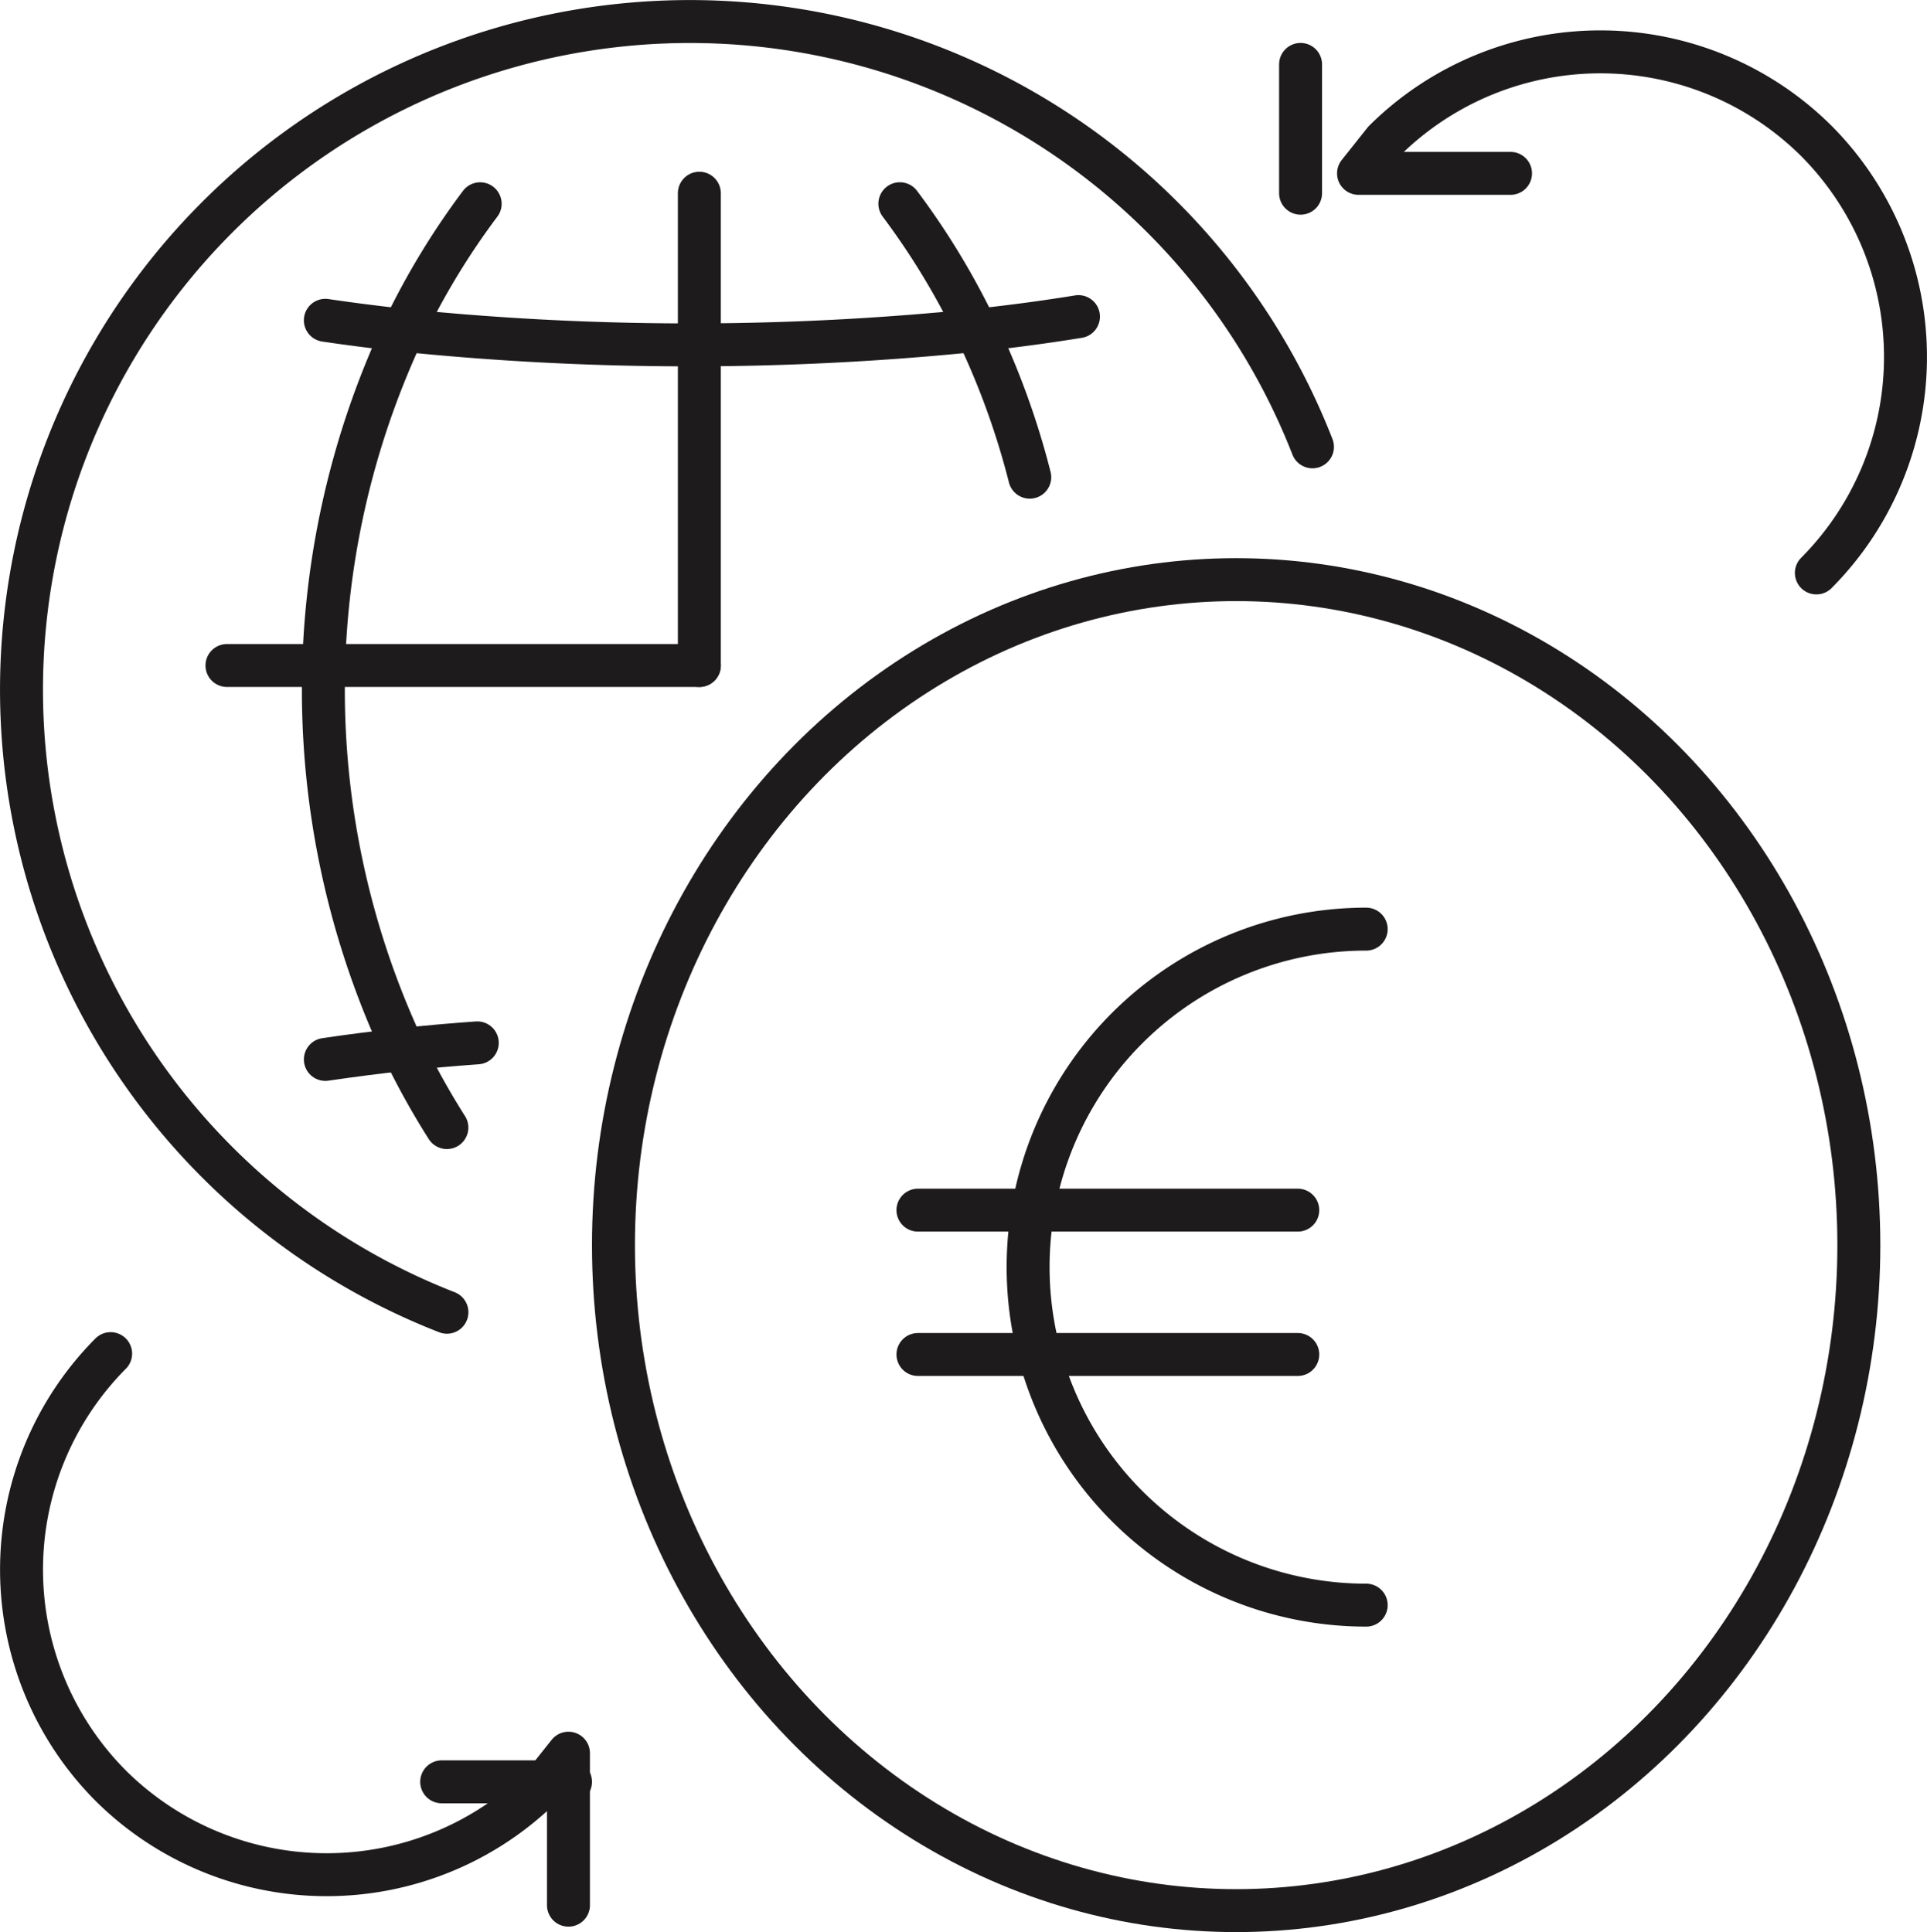
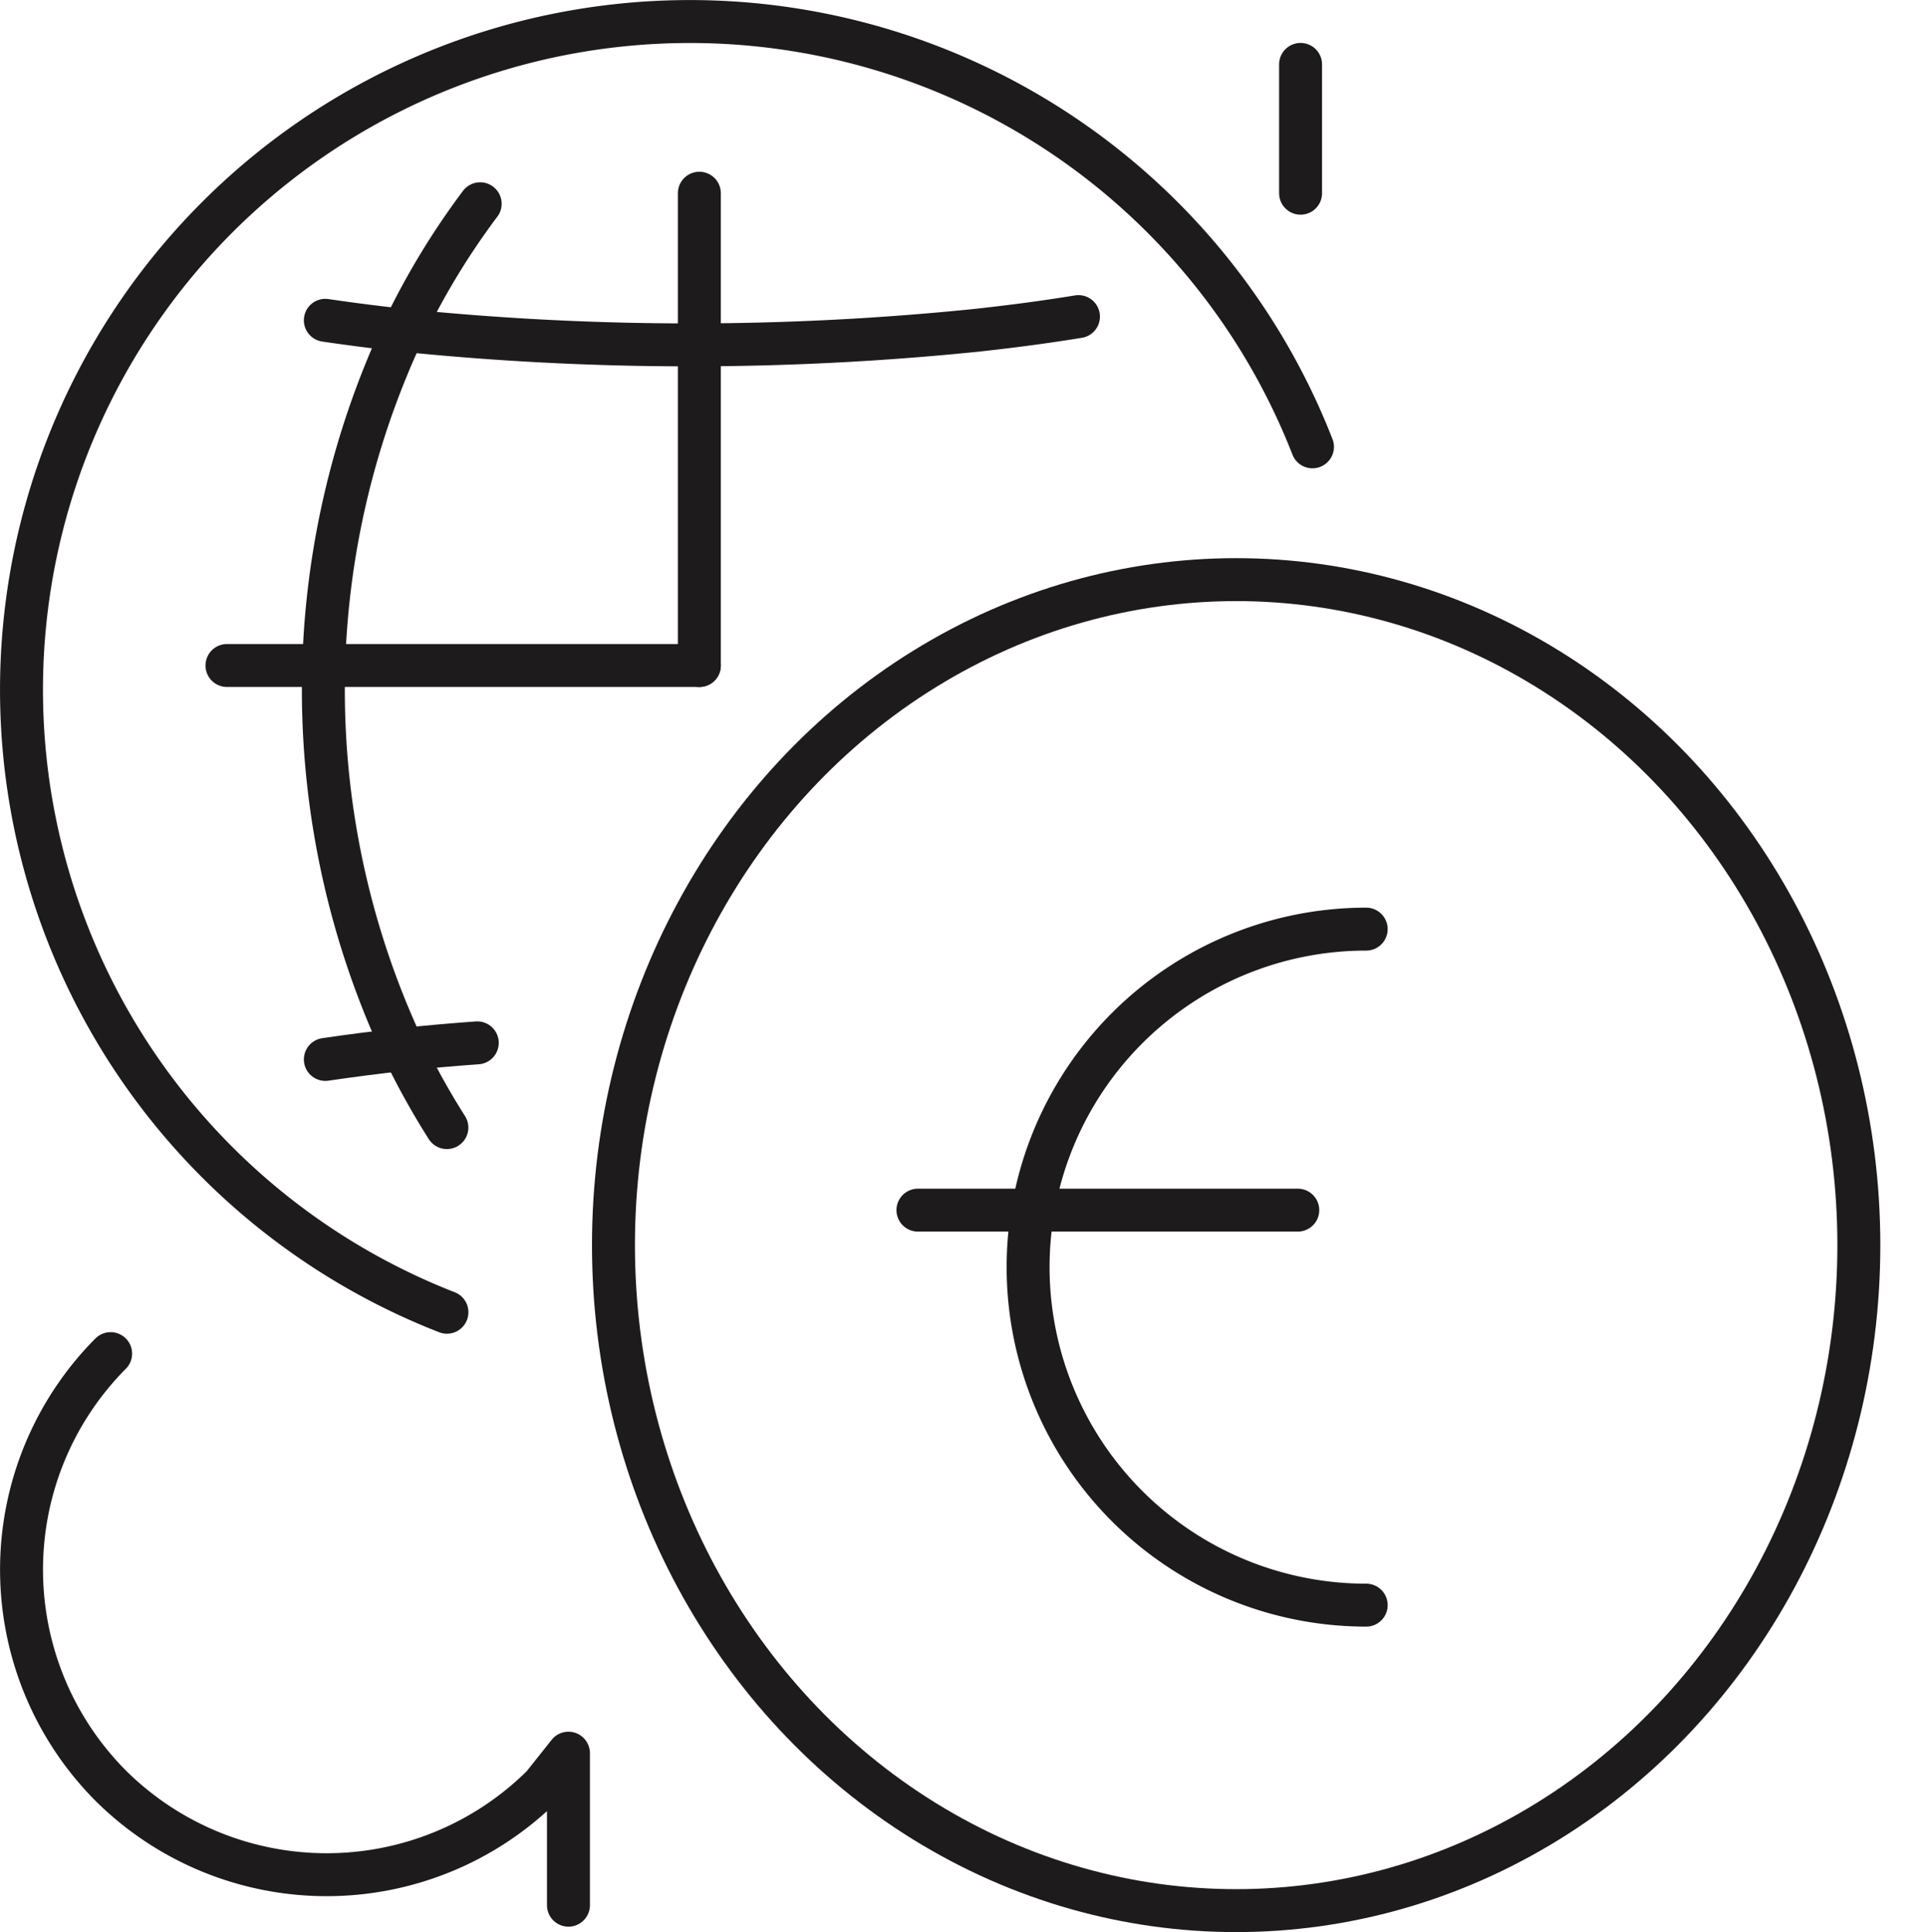
<svg xmlns="http://www.w3.org/2000/svg" width="44.872" height="45" viewBox="0 0 44.872 45">
  <g id="Grupo_106" data-name="Grupo 106" transform="translate(-3391.5 -2067.5)">
    <g id="Grupo_52" data-name="Grupo 52" transform="translate(3392 2068.586)">
      <g id="Grupo_50" data-name="Grupo 50" transform="translate(0 30.442)">
-         <line id="Línea_16" data-name="Línea 16" x1="3" transform="translate(9.785 9.972)" fill="none" stroke="#1d1b1b" stroke-linecap="round" stroke-linejoin="round" stroke-width="1" />
        <path id="Trazado_377" data-name="Trazado 377" d="M3404.737,2256.24V2252.7l-.6.755a7.135,7.135,0,0,1-10.061,0h0a7.136,7.136,0,0,1,0-10.061" transform="translate(-3392 -2243.395)" fill="none" stroke="#1d1b1b" stroke-linecap="round" stroke-linejoin="round" stroke-width="1" />
      </g>
      <g id="Grupo_51" data-name="Grupo 51" transform="translate(30.205 0)">
        <line id="Línea_17" data-name="Línea 17" y2="3" transform="translate(-0.42 0.414)" fill="none" stroke="#1d1b1b" stroke-linecap="round" stroke-linejoin="round" stroke-width="1" />
-         <path id="Trazado_378" data-name="Trazado 378" d="M3571.539,2074.83H3568l.6-.755a7.135,7.135,0,0,1,10.061,0h0a7.135,7.135,0,0,1,0,10.061" transform="translate(-3567.07 -2071.878)" fill="none" stroke="#1d1b1b" stroke-linecap="round" stroke-linejoin="round" stroke-width="1" />
      </g>
    </g>
    <ellipse id="Elipse_4" data-name="Elipse 4" cx="14.5" cy="15.5" rx="14.5" ry="15.5" transform="translate(3405.785 2081)" fill="none" stroke="#1d1b1b" stroke-linecap="round" stroke-linejoin="round" stroke-width="1" />
    <g id="Grupo_54" data-name="Grupo 54" transform="translate(3392 2068)">
      <path id="Trazado_379" data-name="Trazado 379" d="M3422.062,2077.907a15.563,15.563,0,1,0-20.155,20.156" transform="translate(-3392 -2068)" fill="none" stroke="#1d1b1b" stroke-linecap="round" stroke-linejoin="round" stroke-width="1" />
      <g id="Grupo_53" data-name="Grupo 53" transform="translate(4.478 3.802)">
        <path id="Trazado_380" data-name="Trazado 380" d="M3432,2202.86q.907-.134,1.82-.233c.571-.062,1.145-.112,1.718-.153" transform="translate(-3429.402 -2182.487)" fill="none" stroke="#1d1b1b" stroke-linecap="round" stroke-linejoin="round" stroke-width="1" />
        <path id="Trazado_381" data-name="Trazado 381" d="M3449.537,2106.858q-.277.045-.554.086c-.6.09-1.212.166-1.821.233a65.685,65.685,0,0,1-13.341,0c-.608-.067-1.216-.143-1.821-.233" transform="translate(-3429.402 -2103.786)" fill="none" stroke="#1d1b1b" stroke-linecap="round" stroke-linejoin="round" stroke-width="1" />
        <line id="Línea_18" data-name="Línea 18" y1="11" transform="translate(11.307 0.198)" fill="none" stroke="#1d1b1b" stroke-linecap="round" stroke-linejoin="round" stroke-width="1" />
        <line id="Línea_19" data-name="Línea 19" x2="11" transform="translate(0.307 11.198)" fill="none" stroke="#1d1b1b" stroke-linecap="round" stroke-linejoin="round" stroke-width="1" />
        <path id="Trazado_382" data-name="Trazado 382" d="M3435.393,2092a17.4,17.4,0,0,0-1.785,2.947,19.725,19.725,0,0,0,0,16.75,17.805,17.805,0,0,0,1.01,1.819" transform="translate(-3429.19 -2091.556)" fill="none" stroke="#1d1b1b" stroke-linecap="round" stroke-linejoin="round" stroke-width="1" />
-         <path id="Trazado_383" data-name="Trazado 383" d="M3510.648,2098.368a18.284,18.284,0,0,0-1.241-3.422,17.425,17.425,0,0,0-1.784-2.947" transform="translate(-3491.647 -2091.556)" fill="none" stroke="#1d1b1b" stroke-linecap="round" stroke-linejoin="round" stroke-width="1" />
      </g>
    </g>
    <g id="Grupo_55" data-name="Grupo 55" transform="translate(3412.875 2089.14)">
      <line id="Línea_20" data-name="Línea 20" x1="8.845" transform="translate(0 6.545)" fill="none" stroke="#1d1b1b" stroke-linecap="round" stroke-linejoin="round" stroke-width="1" />
-       <line id="Línea_21" data-name="Línea 21" x1="8.845" transform="translate(0 9.907)" fill="none" stroke="#1d1b1b" stroke-linecap="round" stroke-linejoin="round" stroke-width="1" />
      <path id="Trazado_384" data-name="Trazado 384" d="M3532.373,2203.245a7.872,7.872,0,1,1,0-15.745" transform="translate(-3521.935 -2187.5)" fill="none" stroke="#1d1b1b" stroke-linecap="round" stroke-linejoin="round" stroke-width="1" />
    </g>
  </g>
</svg>